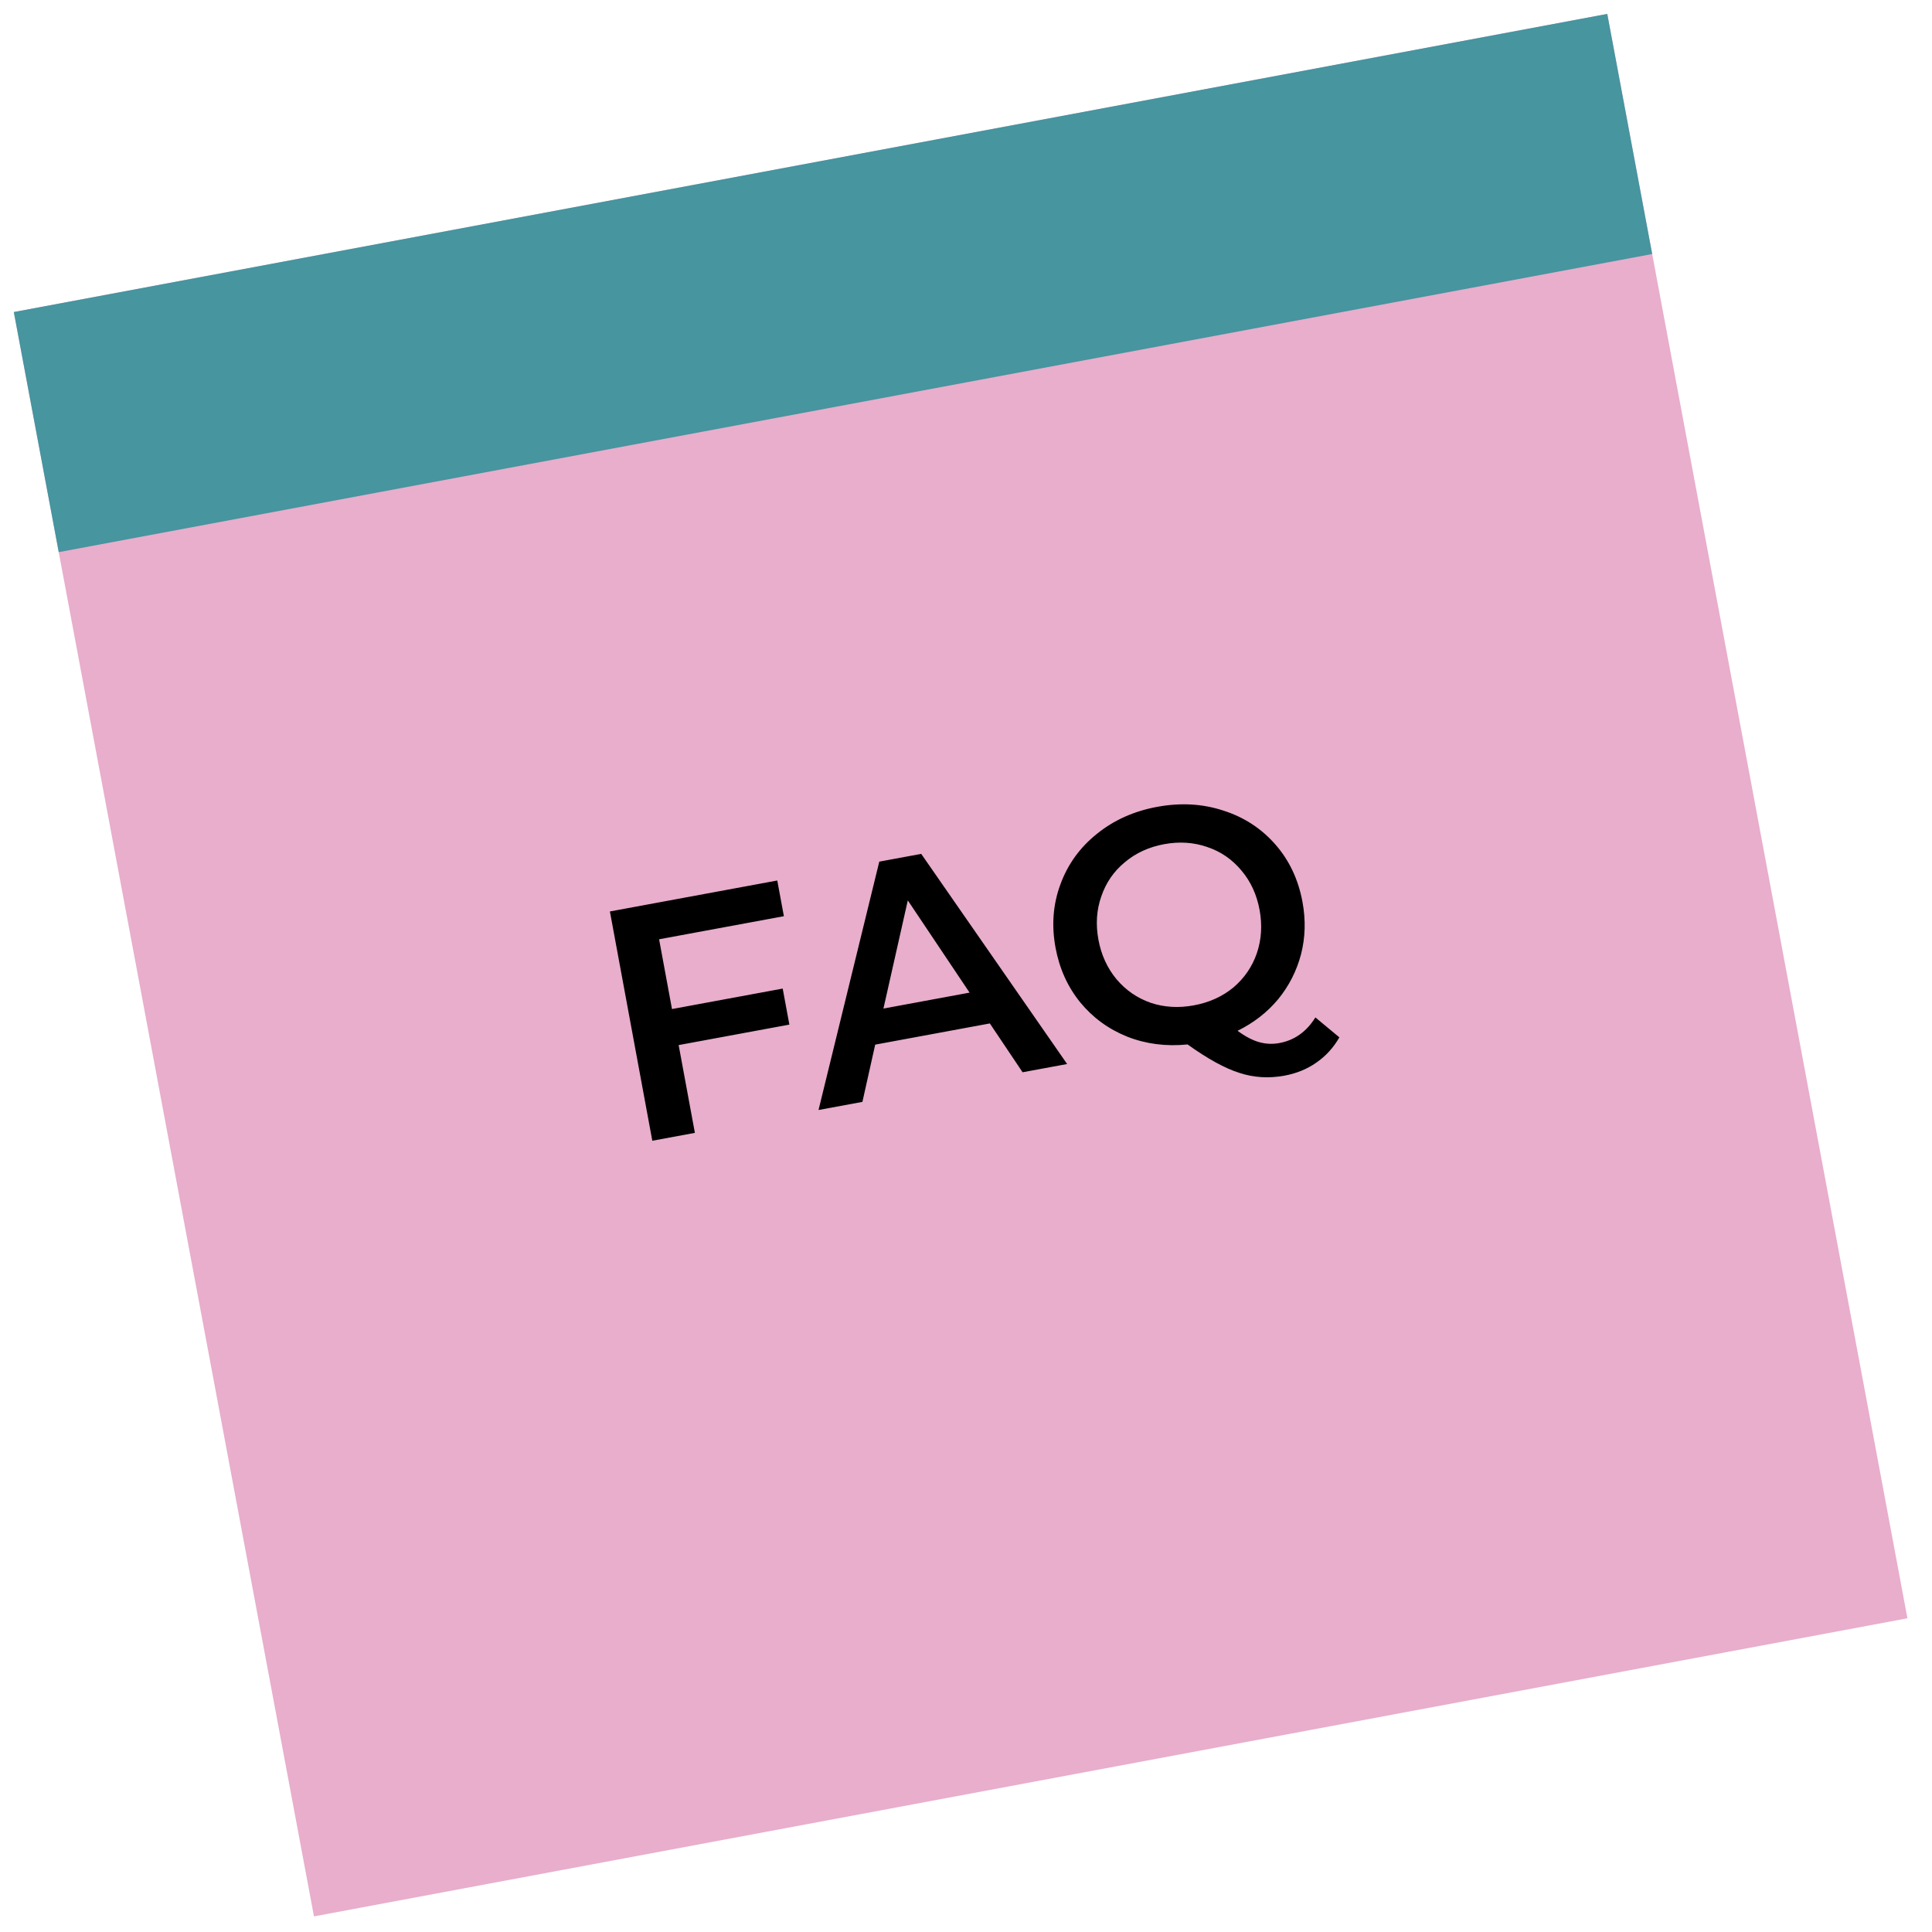
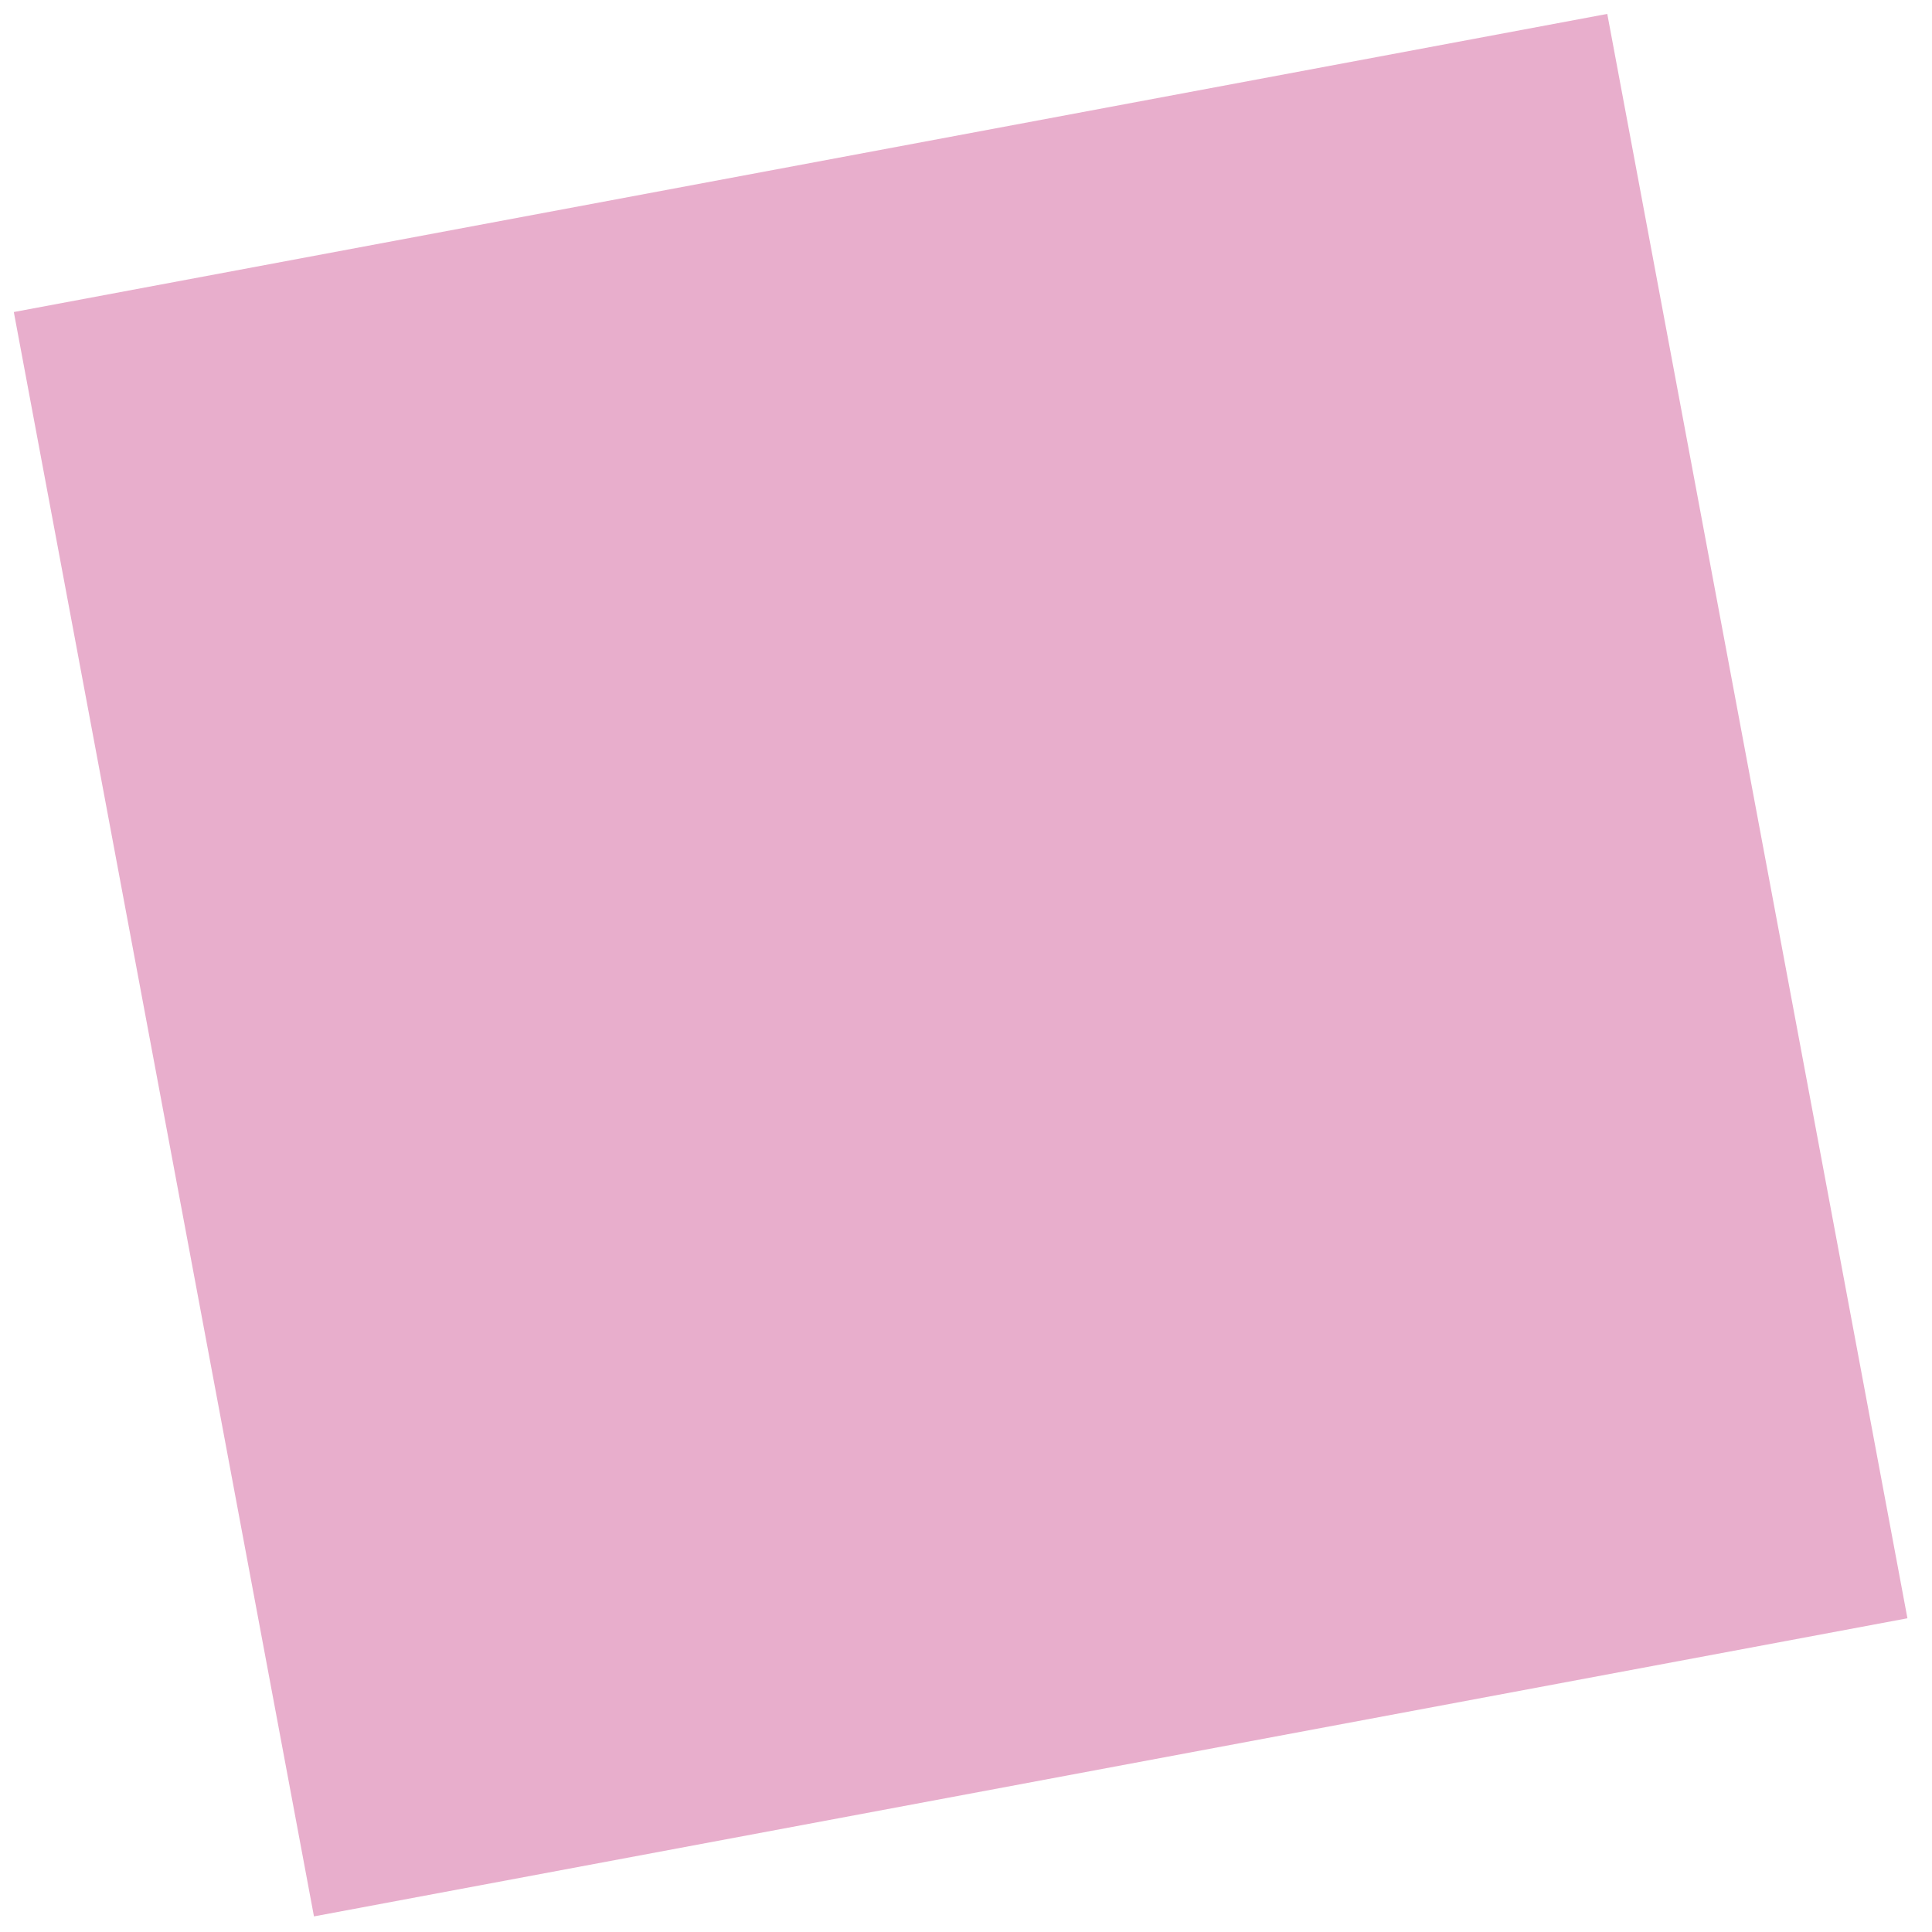
<svg xmlns="http://www.w3.org/2000/svg" width="174" height="174" viewBox="0 0 174 174" fill="none">
  <path d="M144.754 1.253L1.244 28.102L28.277 172.595L171.787 145.746L144.754 1.253Z" fill="#E8AECC" />
-   <path d="M144.754 1.253L1.244 28.102L5.29 49.727L148.8 22.878L144.754 1.253Z" fill="#46959F" />
-   <path d="M59.359 84.594L60.521 90.877L70.492 89.033L71.092 92.278L61.121 94.122L62.583 102.028L58.748 102.738L54.929 82.088L70.003 79.3L70.598 82.515L59.359 84.594ZM89.147 92.173L78.822 94.082L77.671 99.238L73.718 99.969L79.191 77.6L82.967 76.902L96.108 95.828L92.096 96.57L89.147 92.173ZM87.322 89.398L81.759 81.092L79.564 90.833L87.322 89.398ZM120.628 93.428C120.089 94.362 119.396 95.121 118.548 95.704C117.719 96.285 116.764 96.675 115.683 96.875C114.267 97.137 112.909 97.052 111.609 96.622C110.312 96.211 108.762 95.359 106.956 94.065C105.02 94.261 103.207 94.027 101.518 93.363C99.825 92.679 98.414 91.648 97.285 90.271C96.152 88.874 95.411 87.231 95.062 85.343C94.691 83.337 94.838 81.439 95.503 79.648C96.165 77.837 97.258 76.323 98.782 75.106C100.302 73.869 102.114 73.055 104.219 72.666C106.323 72.277 108.306 72.388 110.169 73C112.027 73.591 113.588 74.605 114.849 76.039C116.111 77.474 116.93 79.204 117.304 81.229C117.606 82.862 117.562 84.436 117.171 85.952C116.777 87.449 116.09 88.796 115.112 89.994C114.13 91.172 112.912 92.12 111.458 92.836C112.141 93.34 112.783 93.679 113.385 93.853C113.986 94.026 114.602 94.055 115.231 93.938C116.588 93.687 117.666 92.918 118.466 91.631L120.628 93.428ZM98.926 84.628C99.181 86.005 99.726 87.196 100.563 88.2C101.396 89.185 102.421 89.89 103.639 90.316C104.853 90.722 106.149 90.798 107.525 90.543C108.902 90.288 110.084 89.754 111.073 88.941C112.058 88.108 112.763 87.083 113.189 85.865C113.611 84.628 113.695 83.321 113.44 81.944C113.185 80.567 112.641 79.386 111.808 78.402C110.972 77.397 109.946 76.692 108.732 76.286C107.515 75.86 106.217 75.775 104.841 76.029C103.464 76.284 102.283 76.828 101.298 77.661C100.31 78.474 99.605 79.499 99.183 80.737C98.757 81.954 98.671 83.252 98.926 84.628Z" fill="black" />
</svg>